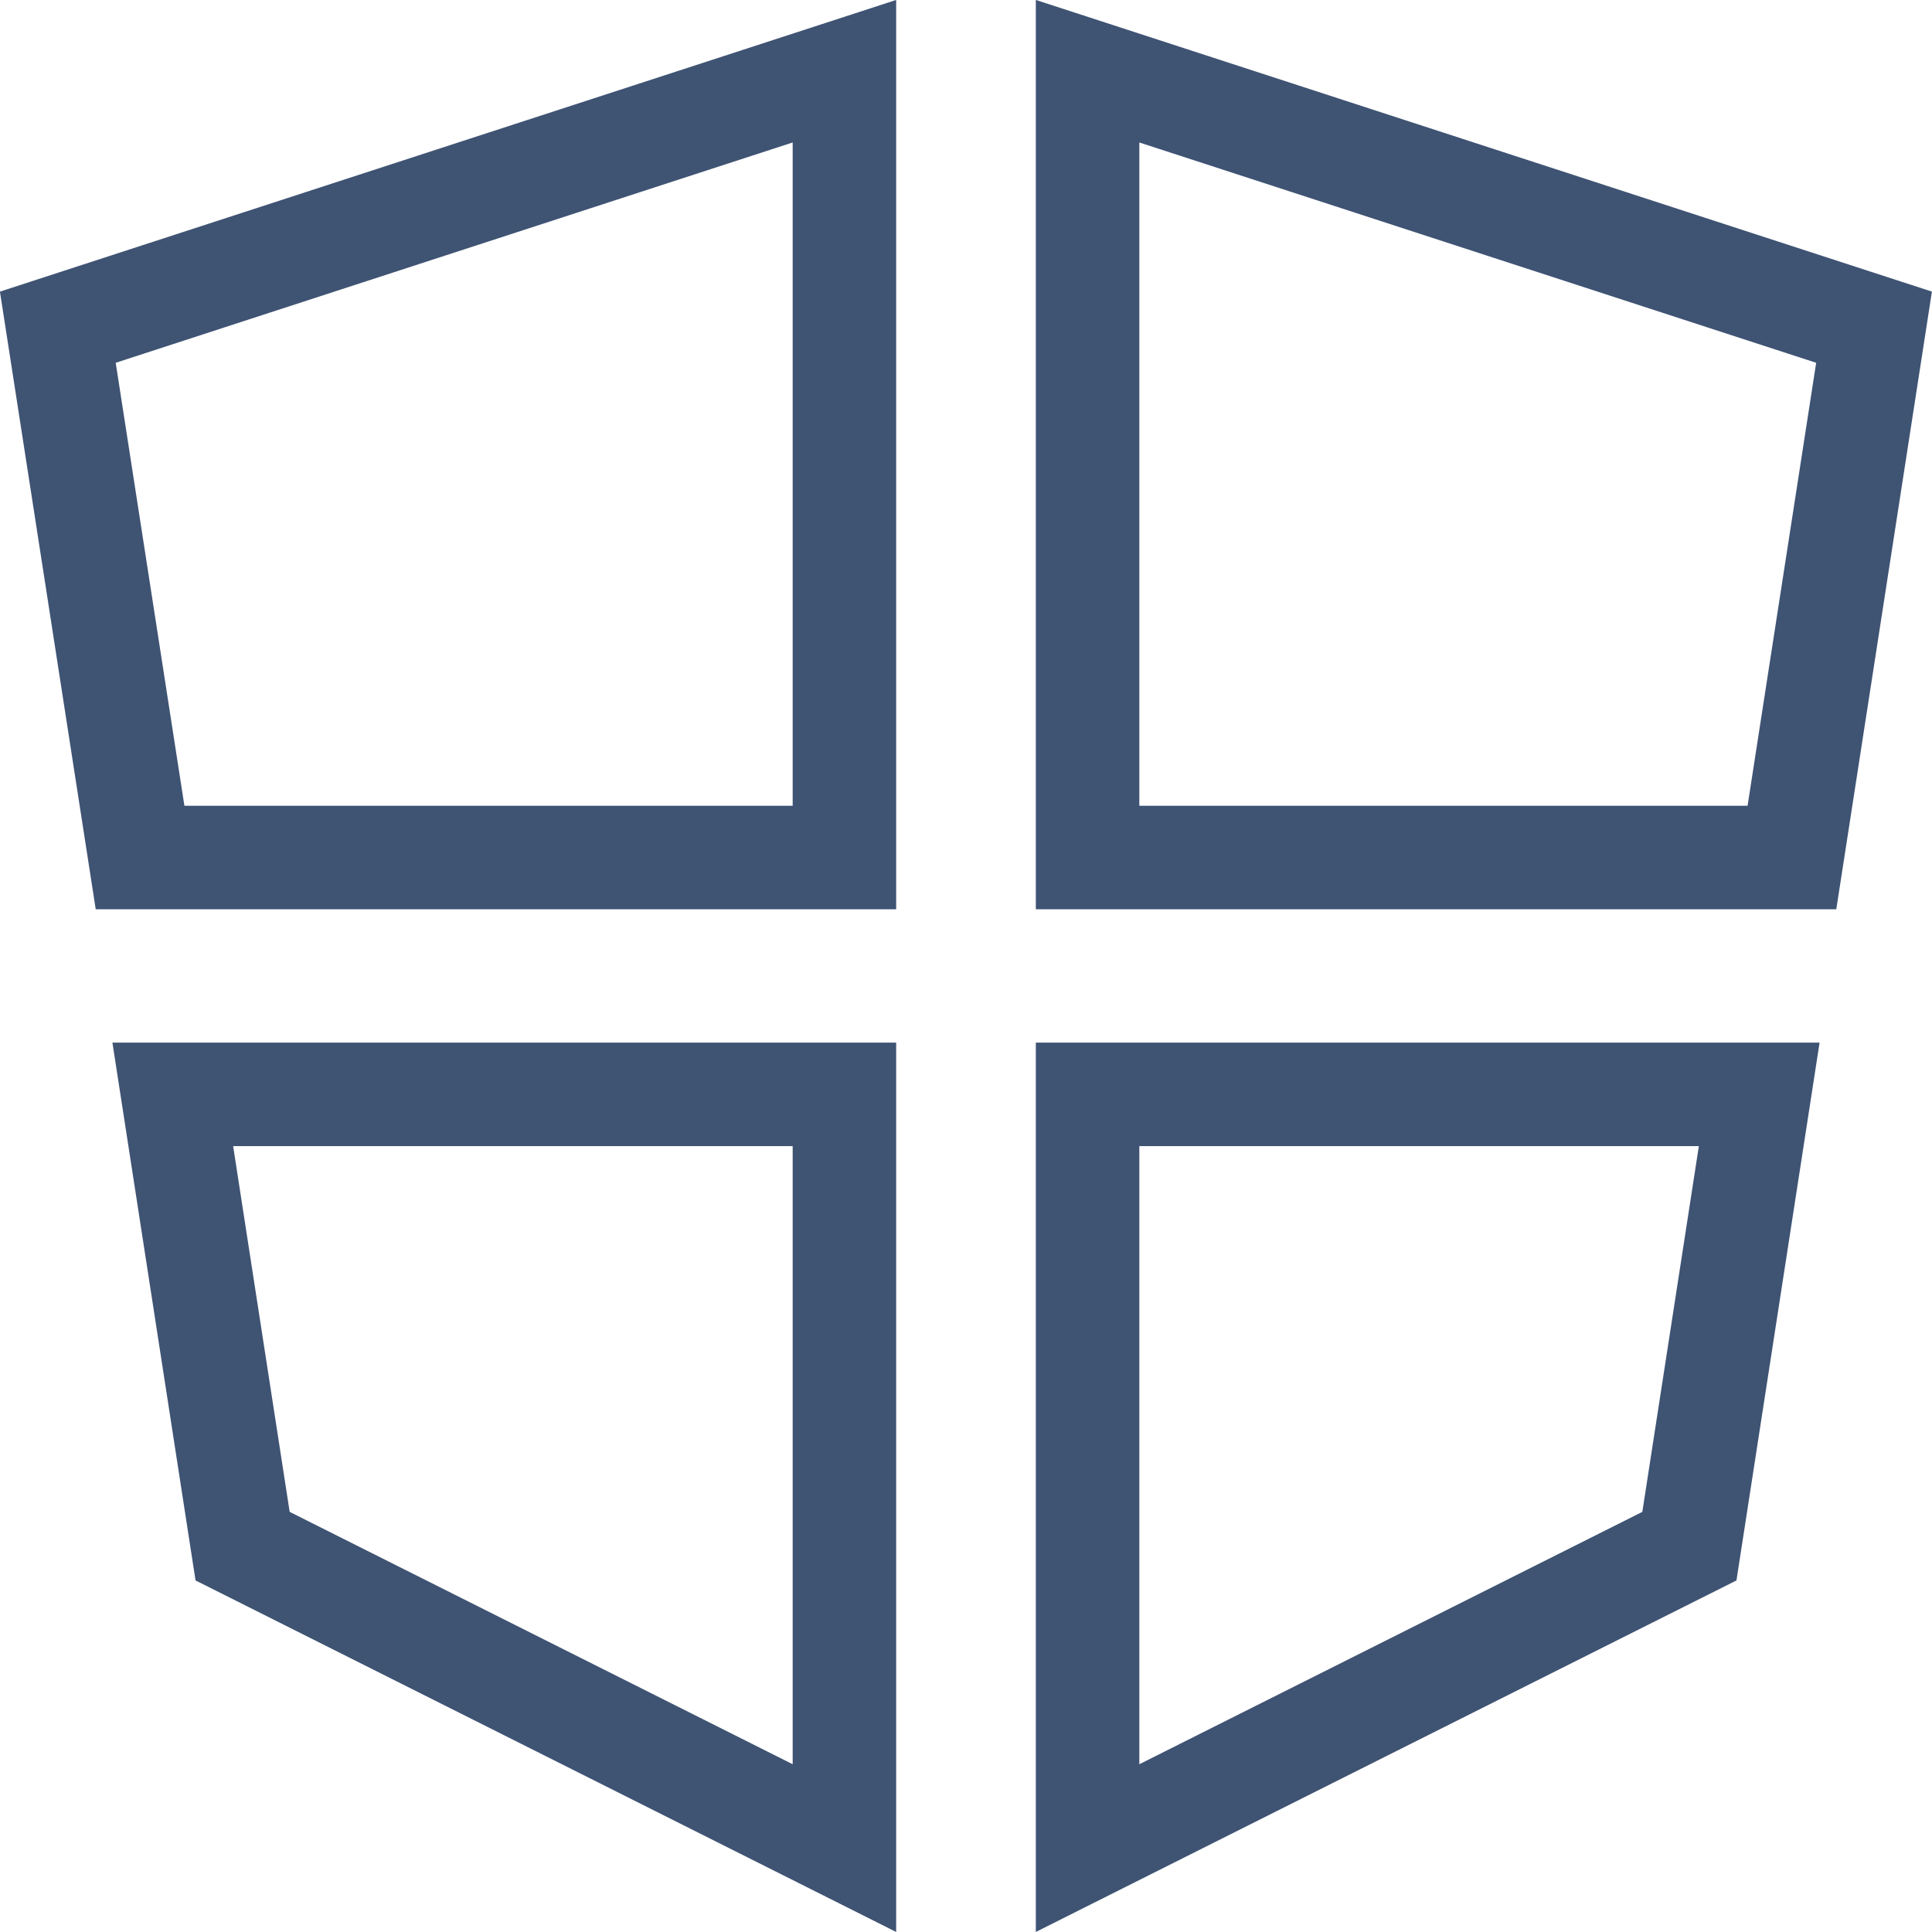
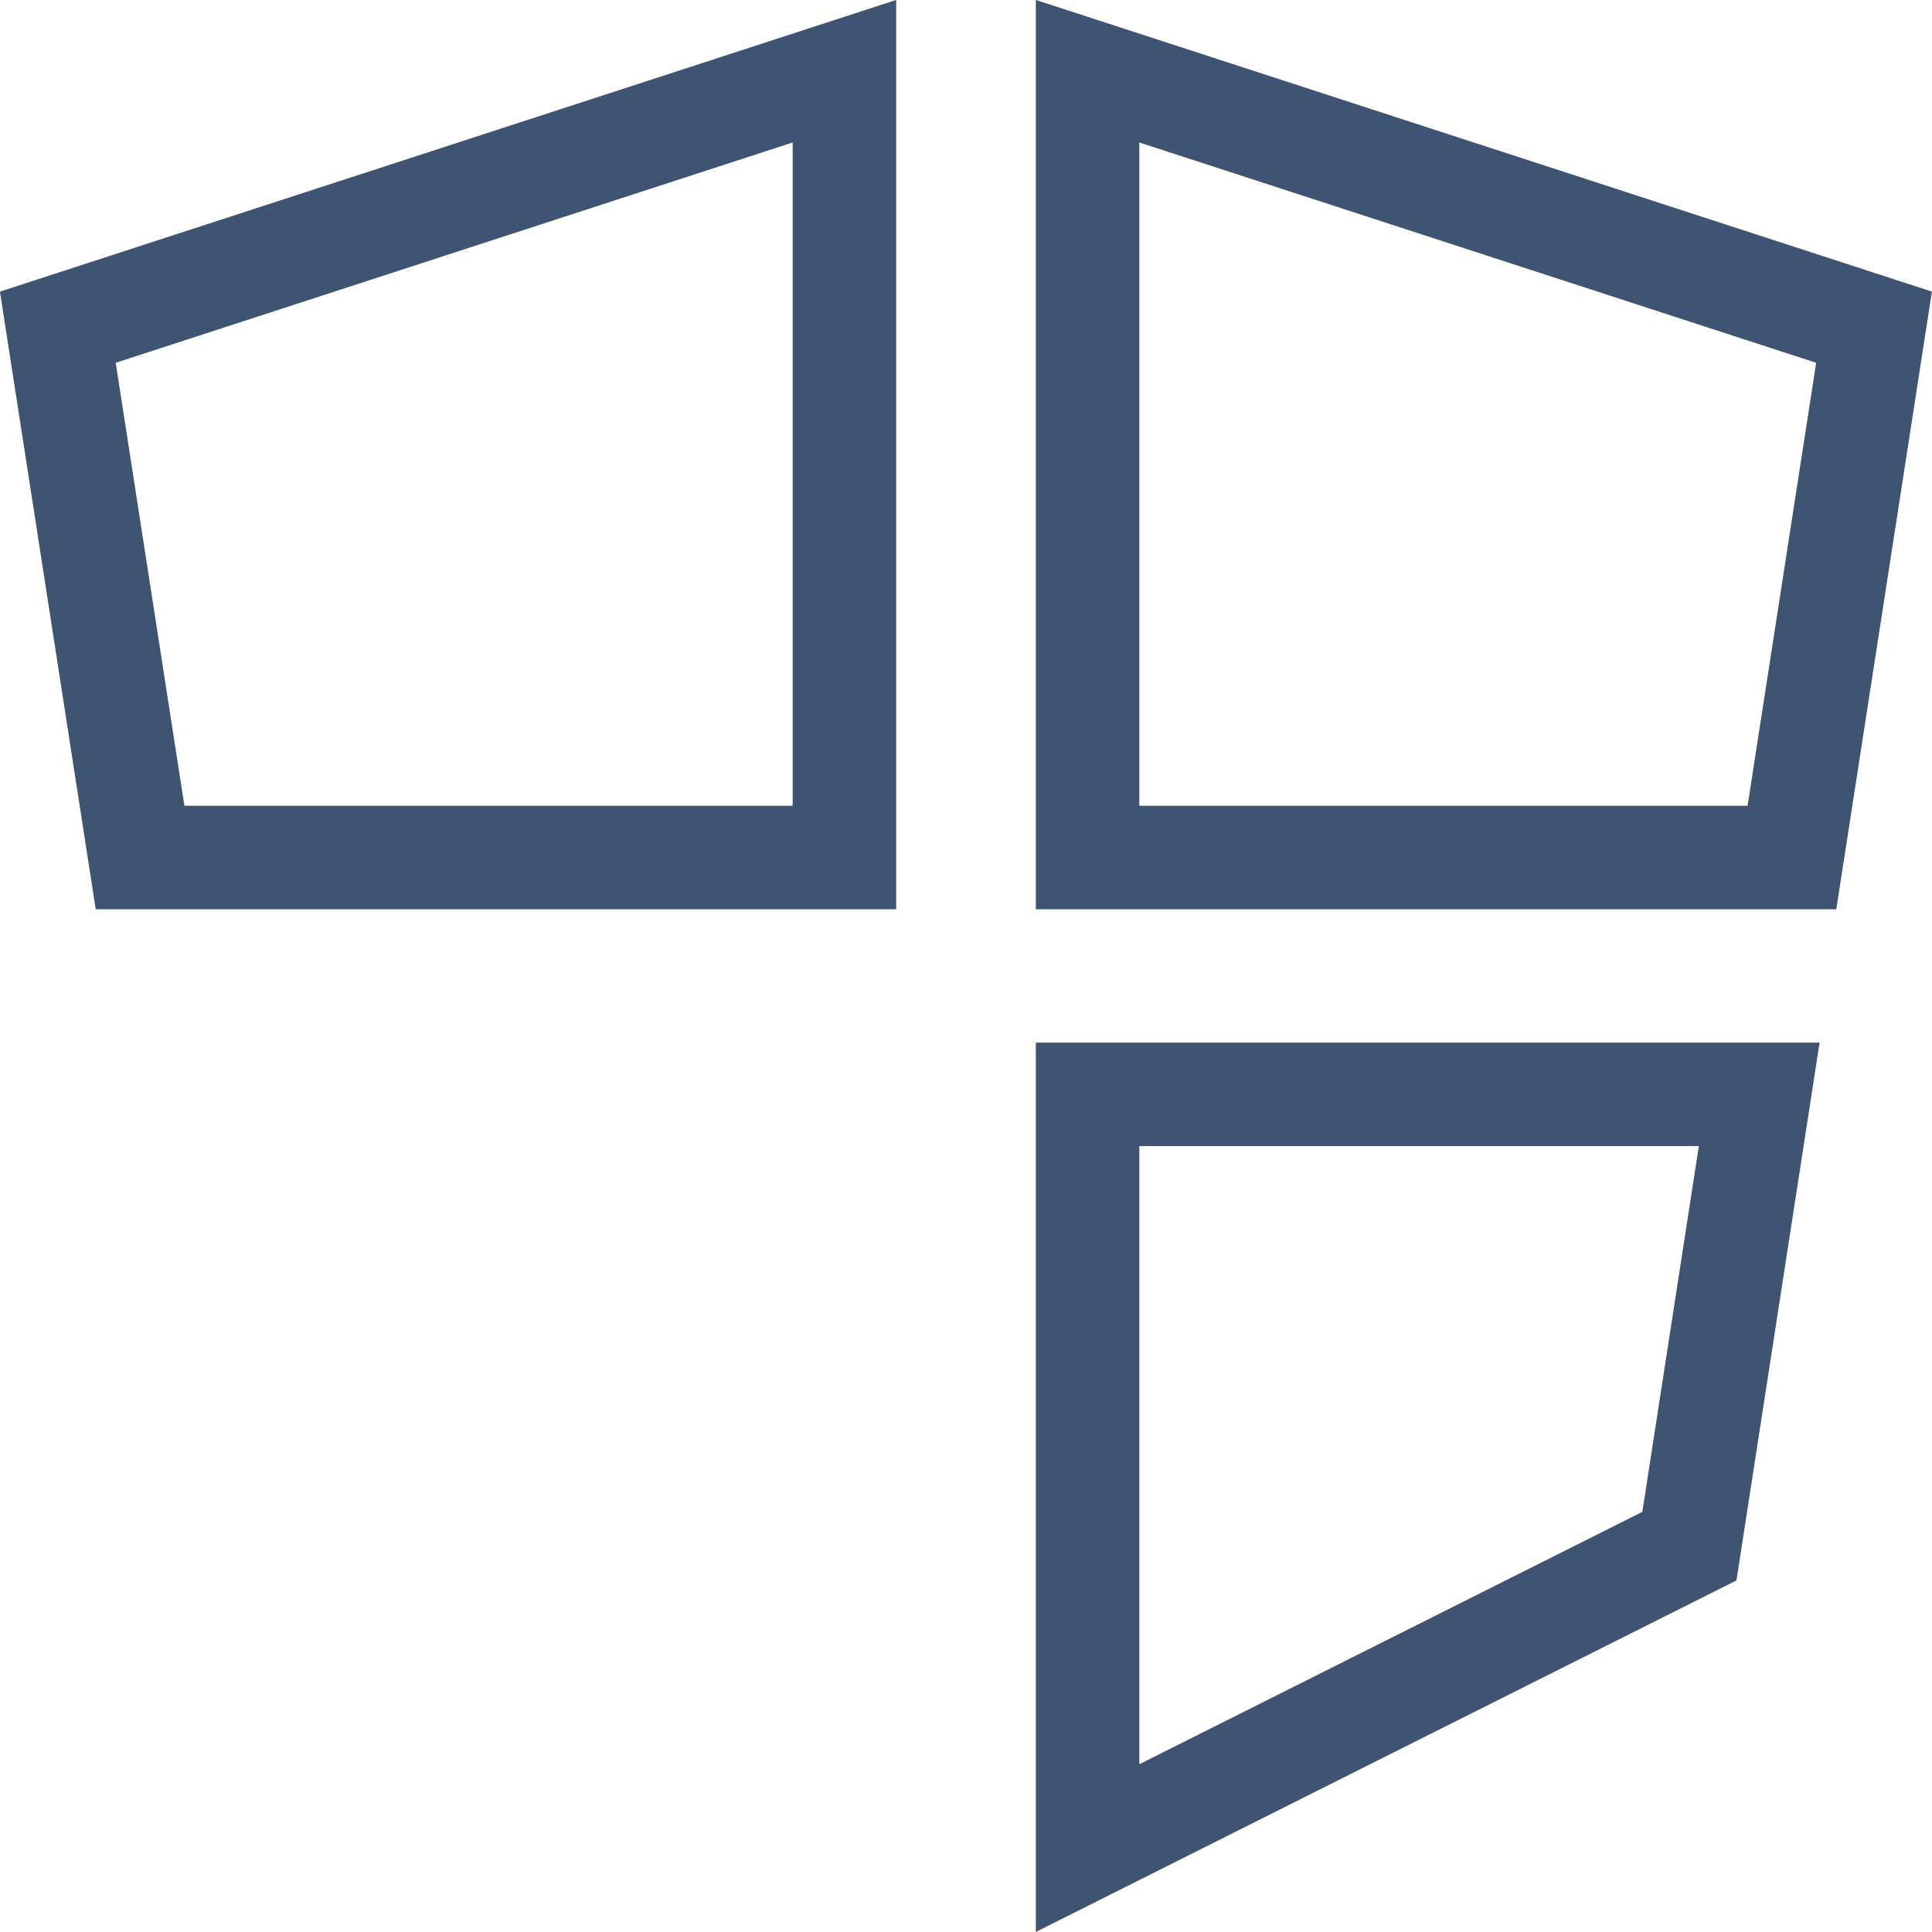
<svg xmlns="http://www.w3.org/2000/svg" width="14" height="14" viewBox="0 0 14 14" fill="none">
  <path d="M6.119 6.214H1.015L0.419 2.371L6.119 0.516V6.214Z" stroke="#3F5373" stroke-width="0.75" stroke-miterlimit="10" />
  <path d="M13.58 2.371L12.985 6.214H7.881V0.516L13.58 2.371Z" stroke="#3F5373" stroke-width="0.75" stroke-miterlimit="10" />
  <path d="M7.881 7.93H12.748L12.242 11.204L7.881 13.392V7.93Z" stroke="#3F5373" stroke-width="0.75" stroke-miterlimit="10" />
-   <path d="M1.758 11.204L1.252 7.93H6.119V13.392L1.758 11.204Z" stroke="#3F5373" stroke-width="0.75" stroke-miterlimit="10" />
</svg>